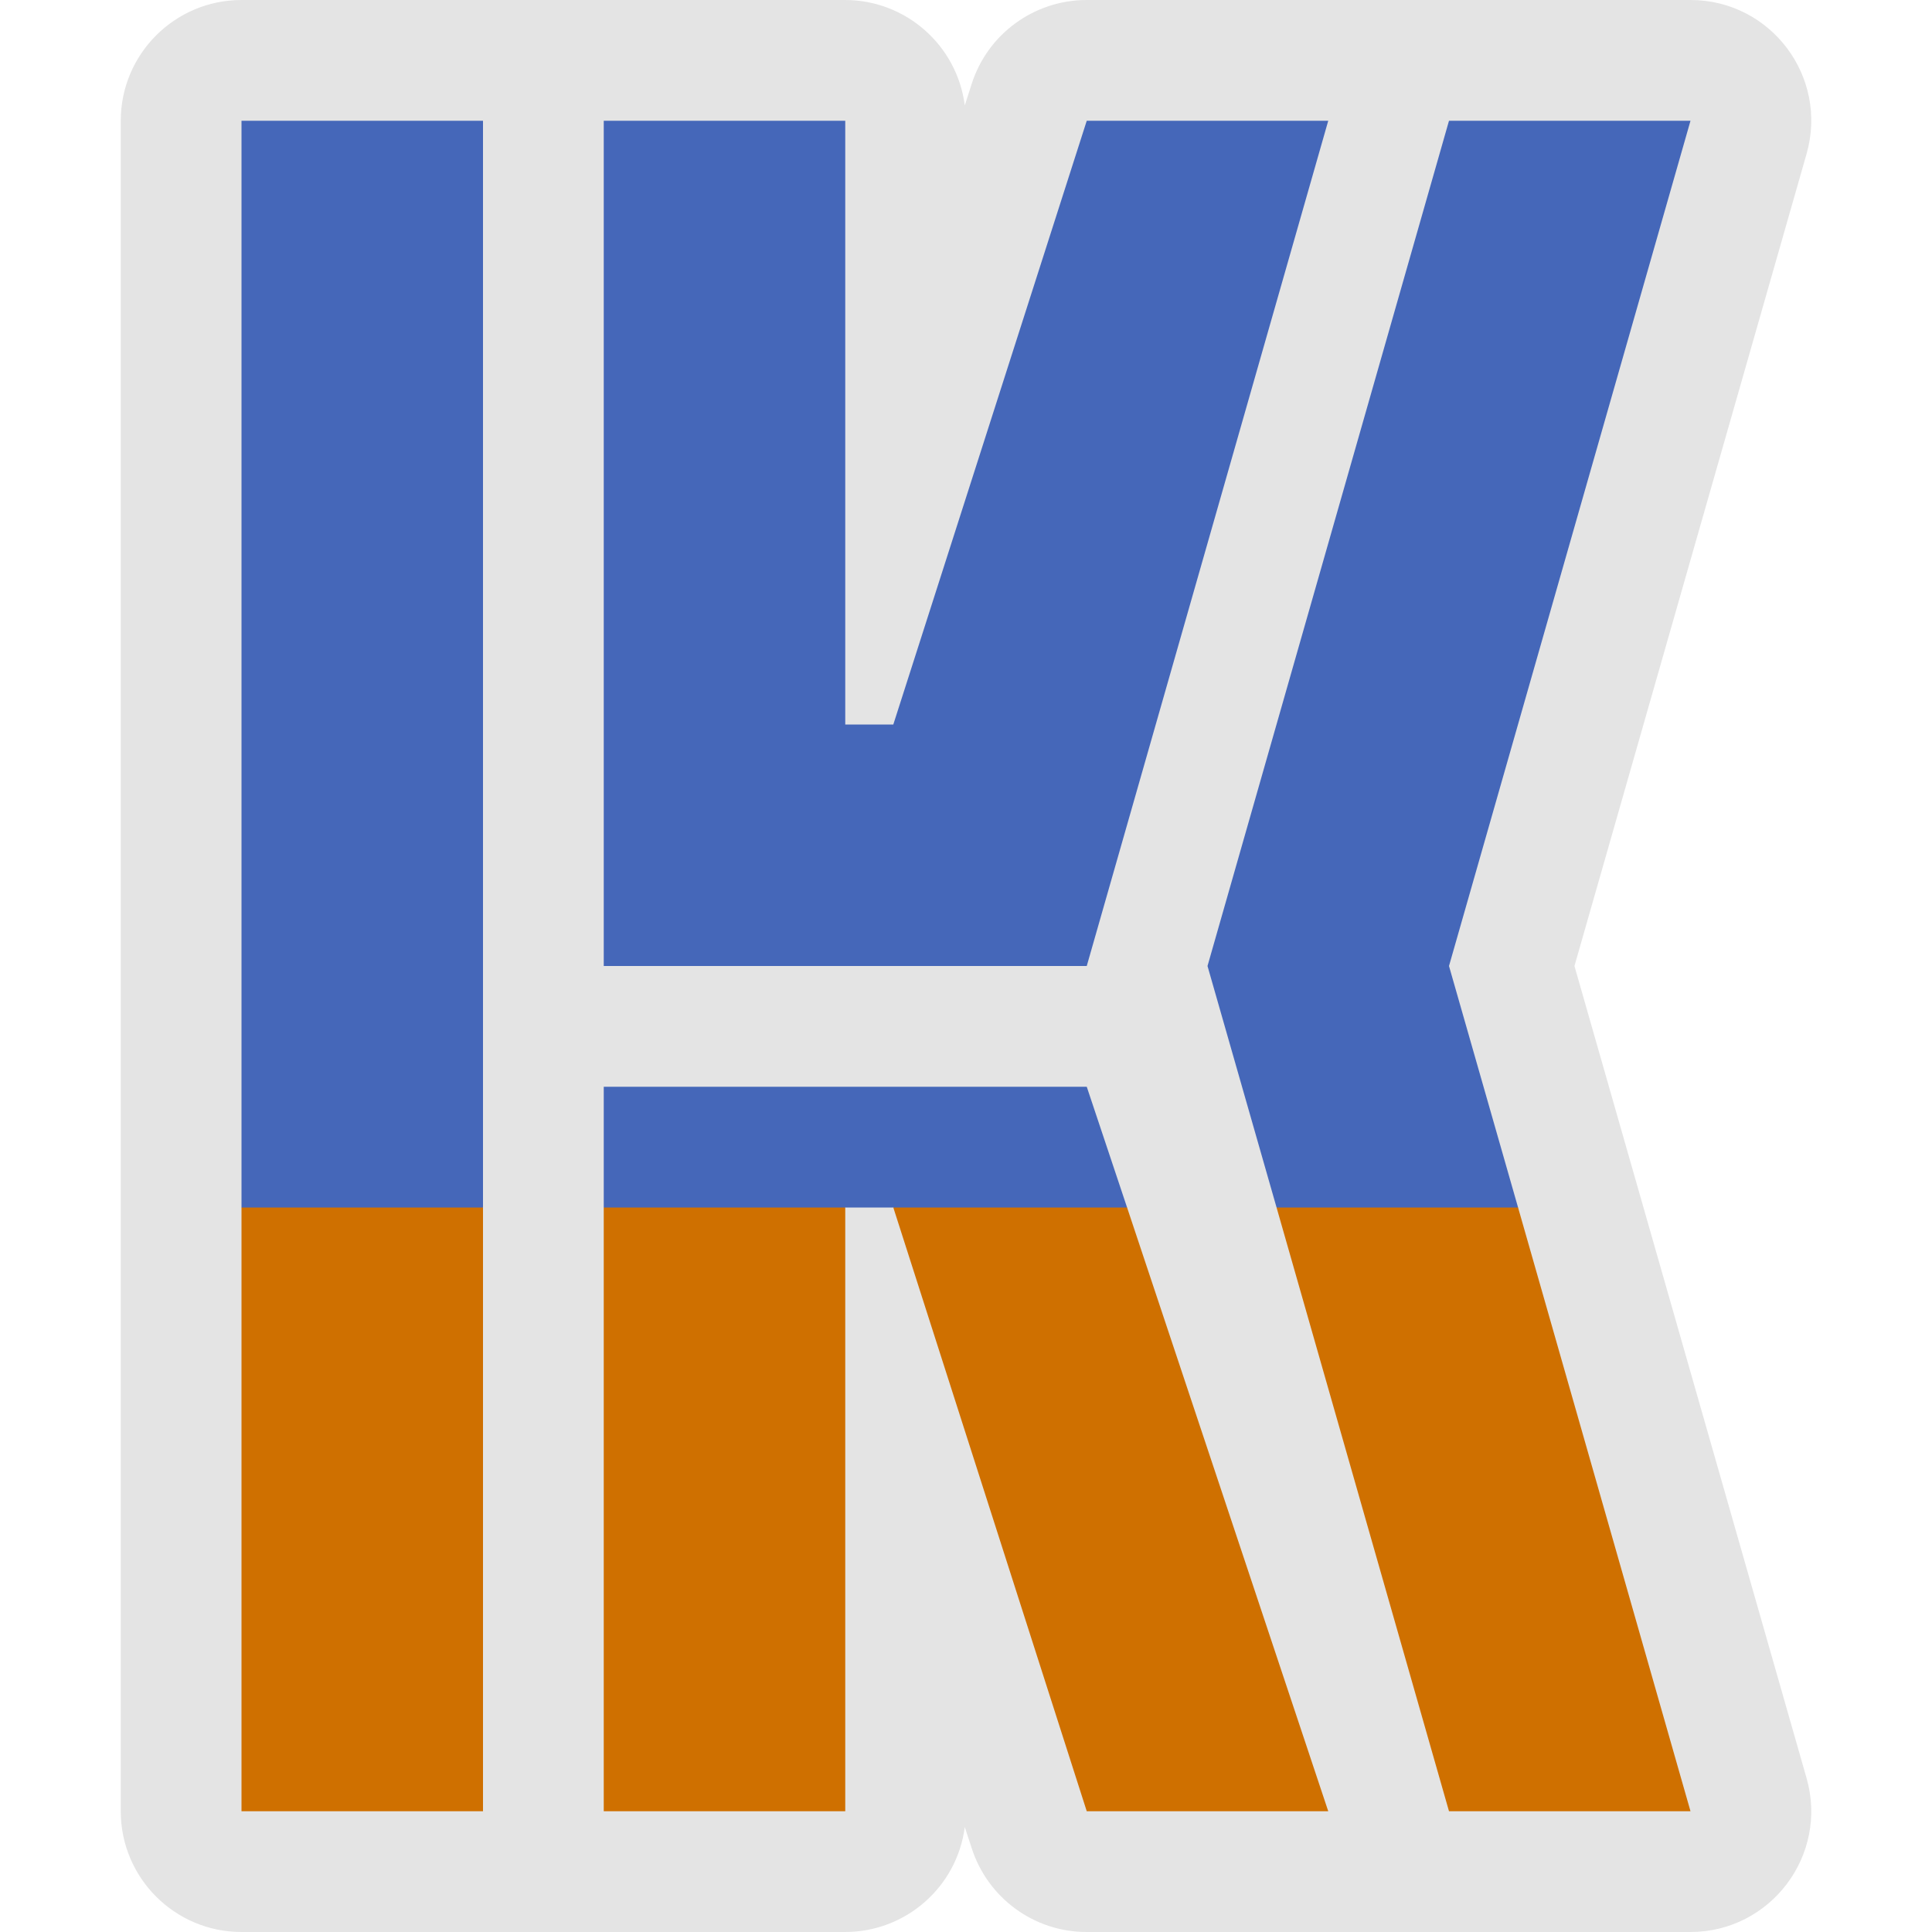
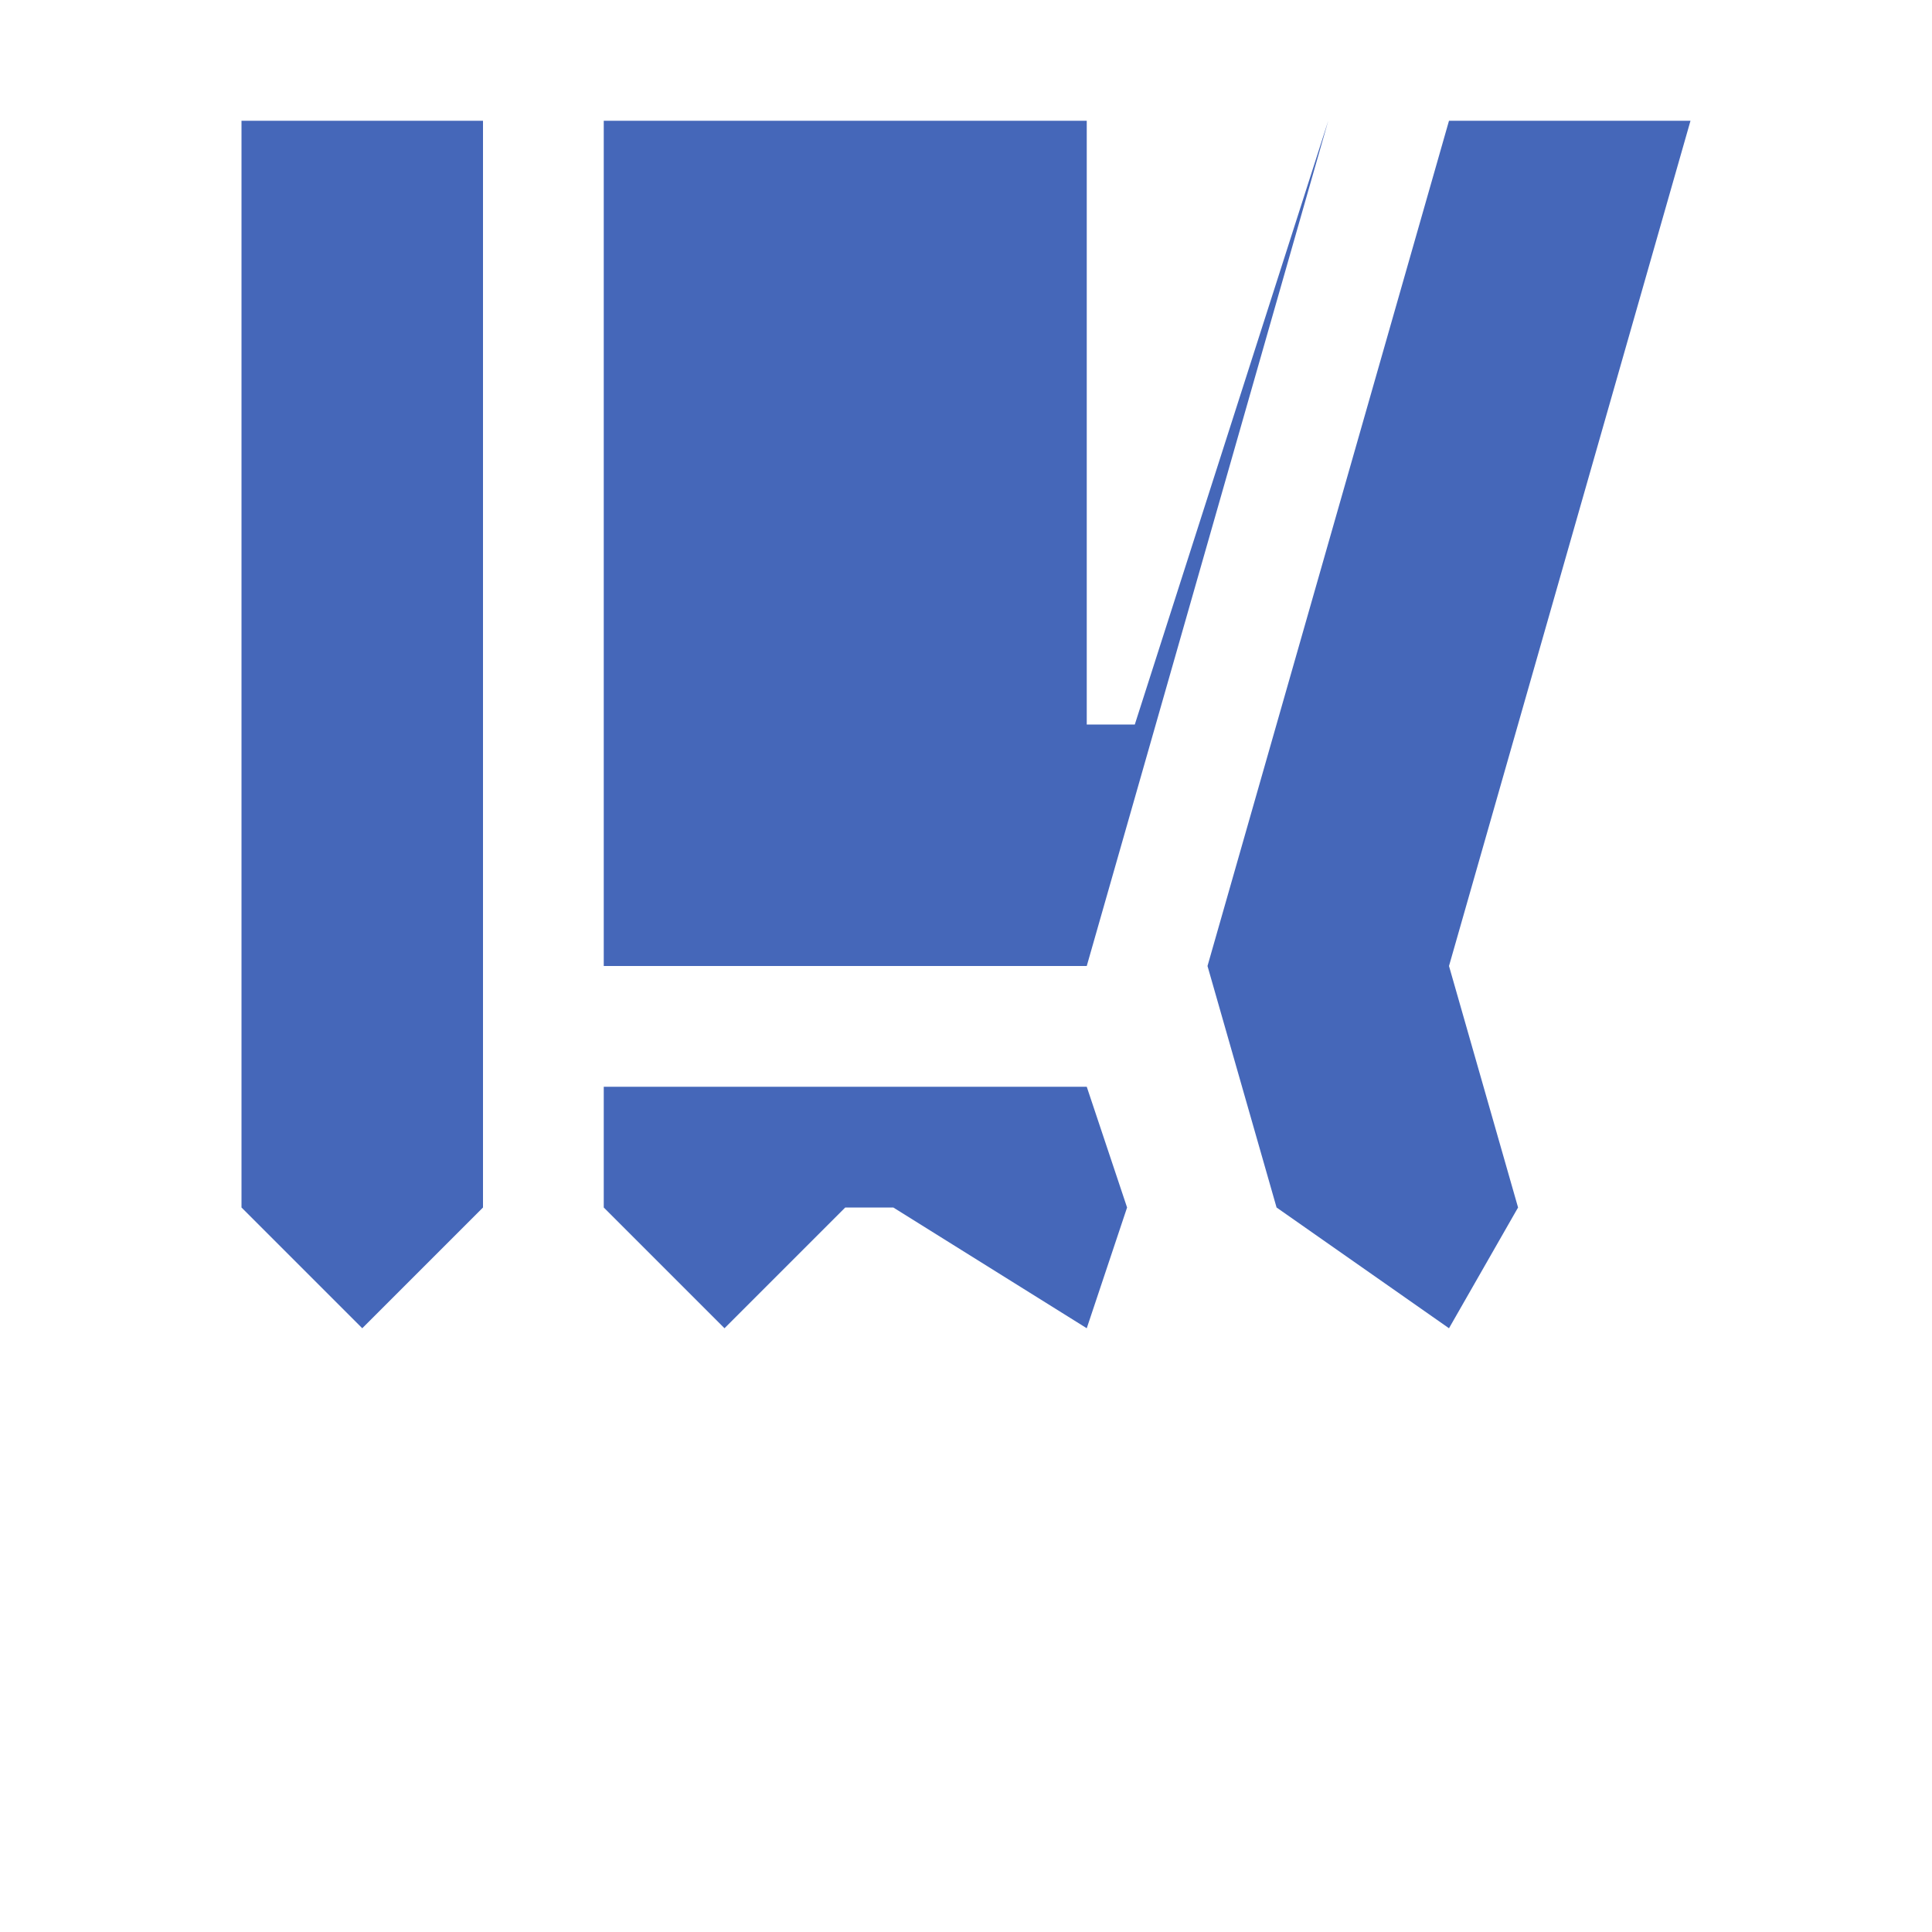
<svg xmlns="http://www.w3.org/2000/svg" width="16" height="16" version="1.1">
-   <path d="m2 0c-0.552 5.5217905e-5 -1 0.448-1 1v14c5.52e-5 0.552 0.448 1 1 1h5c0.501-6.29e-4 0.925-0.372 0.99-0.869l0.057 0.174c0.133 0.414 0.518 0.696 0.953 0.695h5c0.664-3.5e-4 1.144-0.637 0.961-1.275l-1.922-6.725 1.922-6.725c0.183-0.639-0.296-1.275-0.961-1.275h-5c-0.435-2.6087038e-4 -0.821 0.281-0.953 0.695l-0.057 0.178c-0.064-0.498-0.488-0.872-0.99-0.873h-5z" style="fill:#e4e4e4" />
-   <path d="m2 1v9l1 1 1-1v-9h-2zm3 0v7h4l2-7h-2l-1.602 5h-0.398v-5h-2zm7 0-2 7 0.572 2 1.428 1 0.572-1-0.572-2 2-7h-2zm-7 8v1l1 1 1-1h0.398l1.602 1 0.334-1-0.334-1h-4z" style="fill:#4567b9" />
-   <path d="m2 10v5h2v-5h-2zm3 0v5h2v-5h-2zm2.398 0 1.602 5h2l-1.666-5h-1.936zm3.174 0 1.428 5h2l-1.428-5h-2z" style="fill:#cf7000" />
+   <path d="m2 1v9l1 1 1-1v-9h-2zm3 0v7h4l2-7l-1.602 5h-0.398v-5h-2zm7 0-2 7 0.572 2 1.428 1 0.572-1-0.572-2 2-7h-2zm-7 8v1l1 1 1-1h0.398l1.602 1 0.334-1-0.334-1h-4z" style="fill:#4567b9" />
</svg>